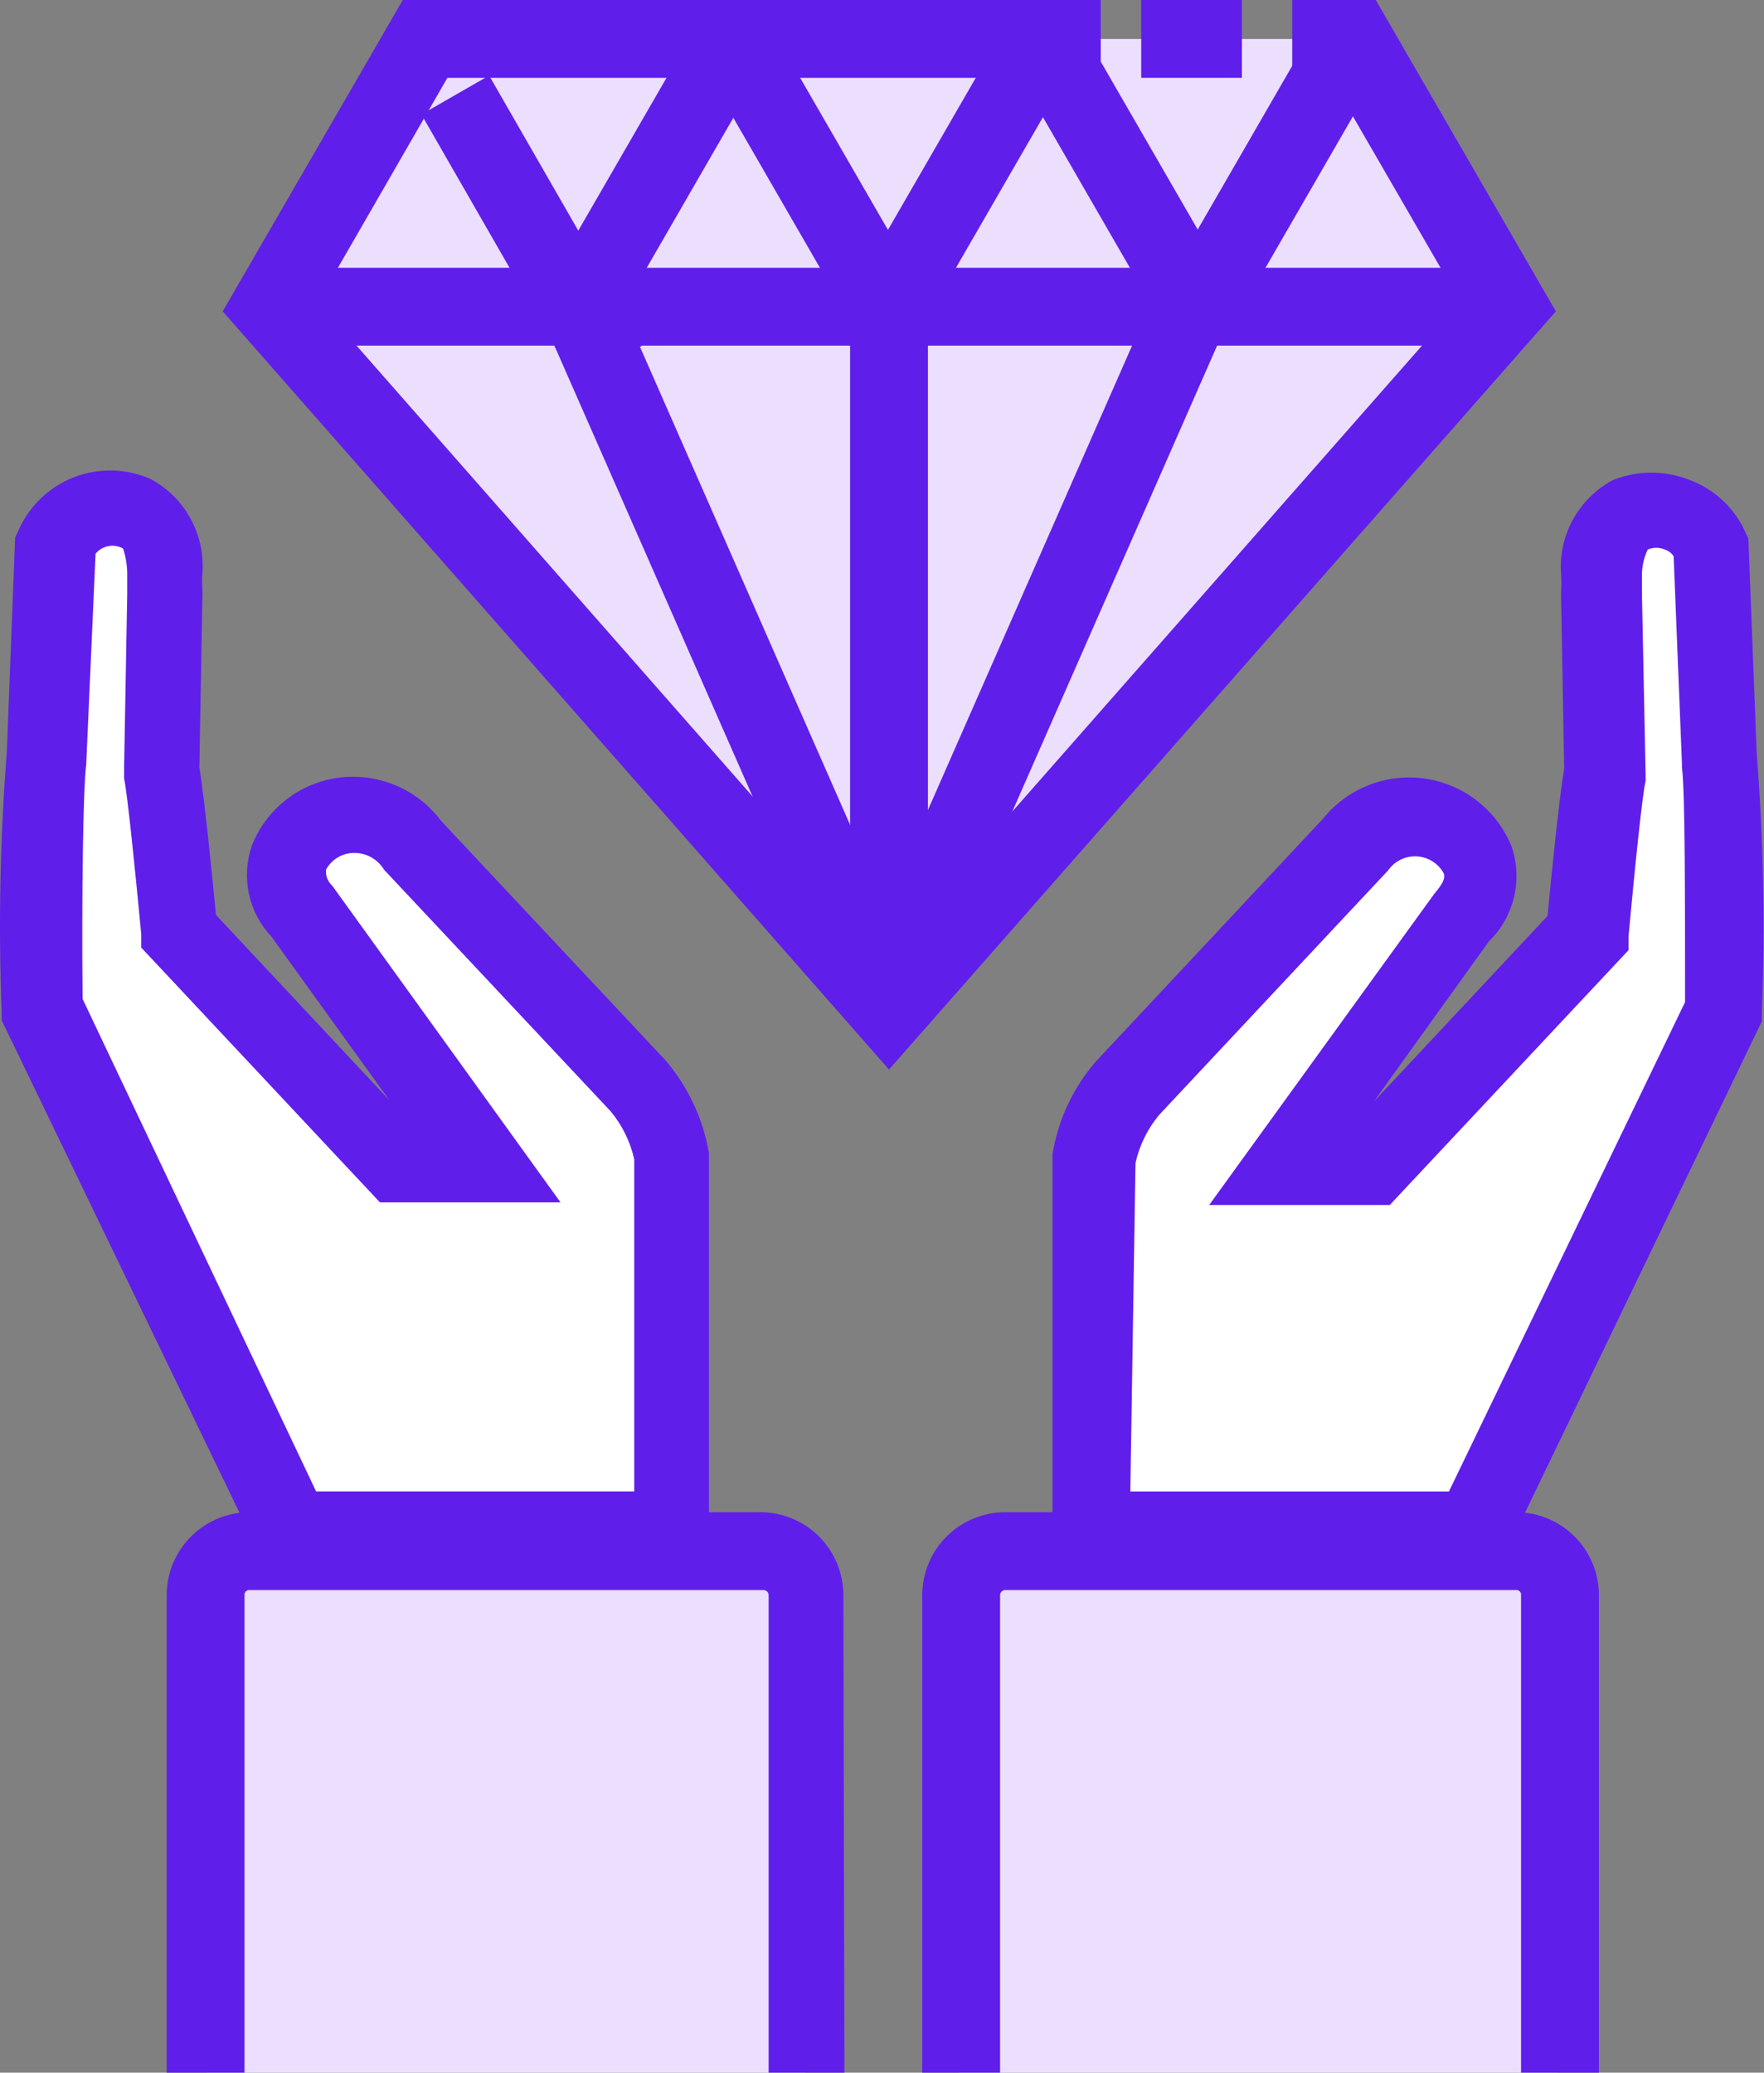
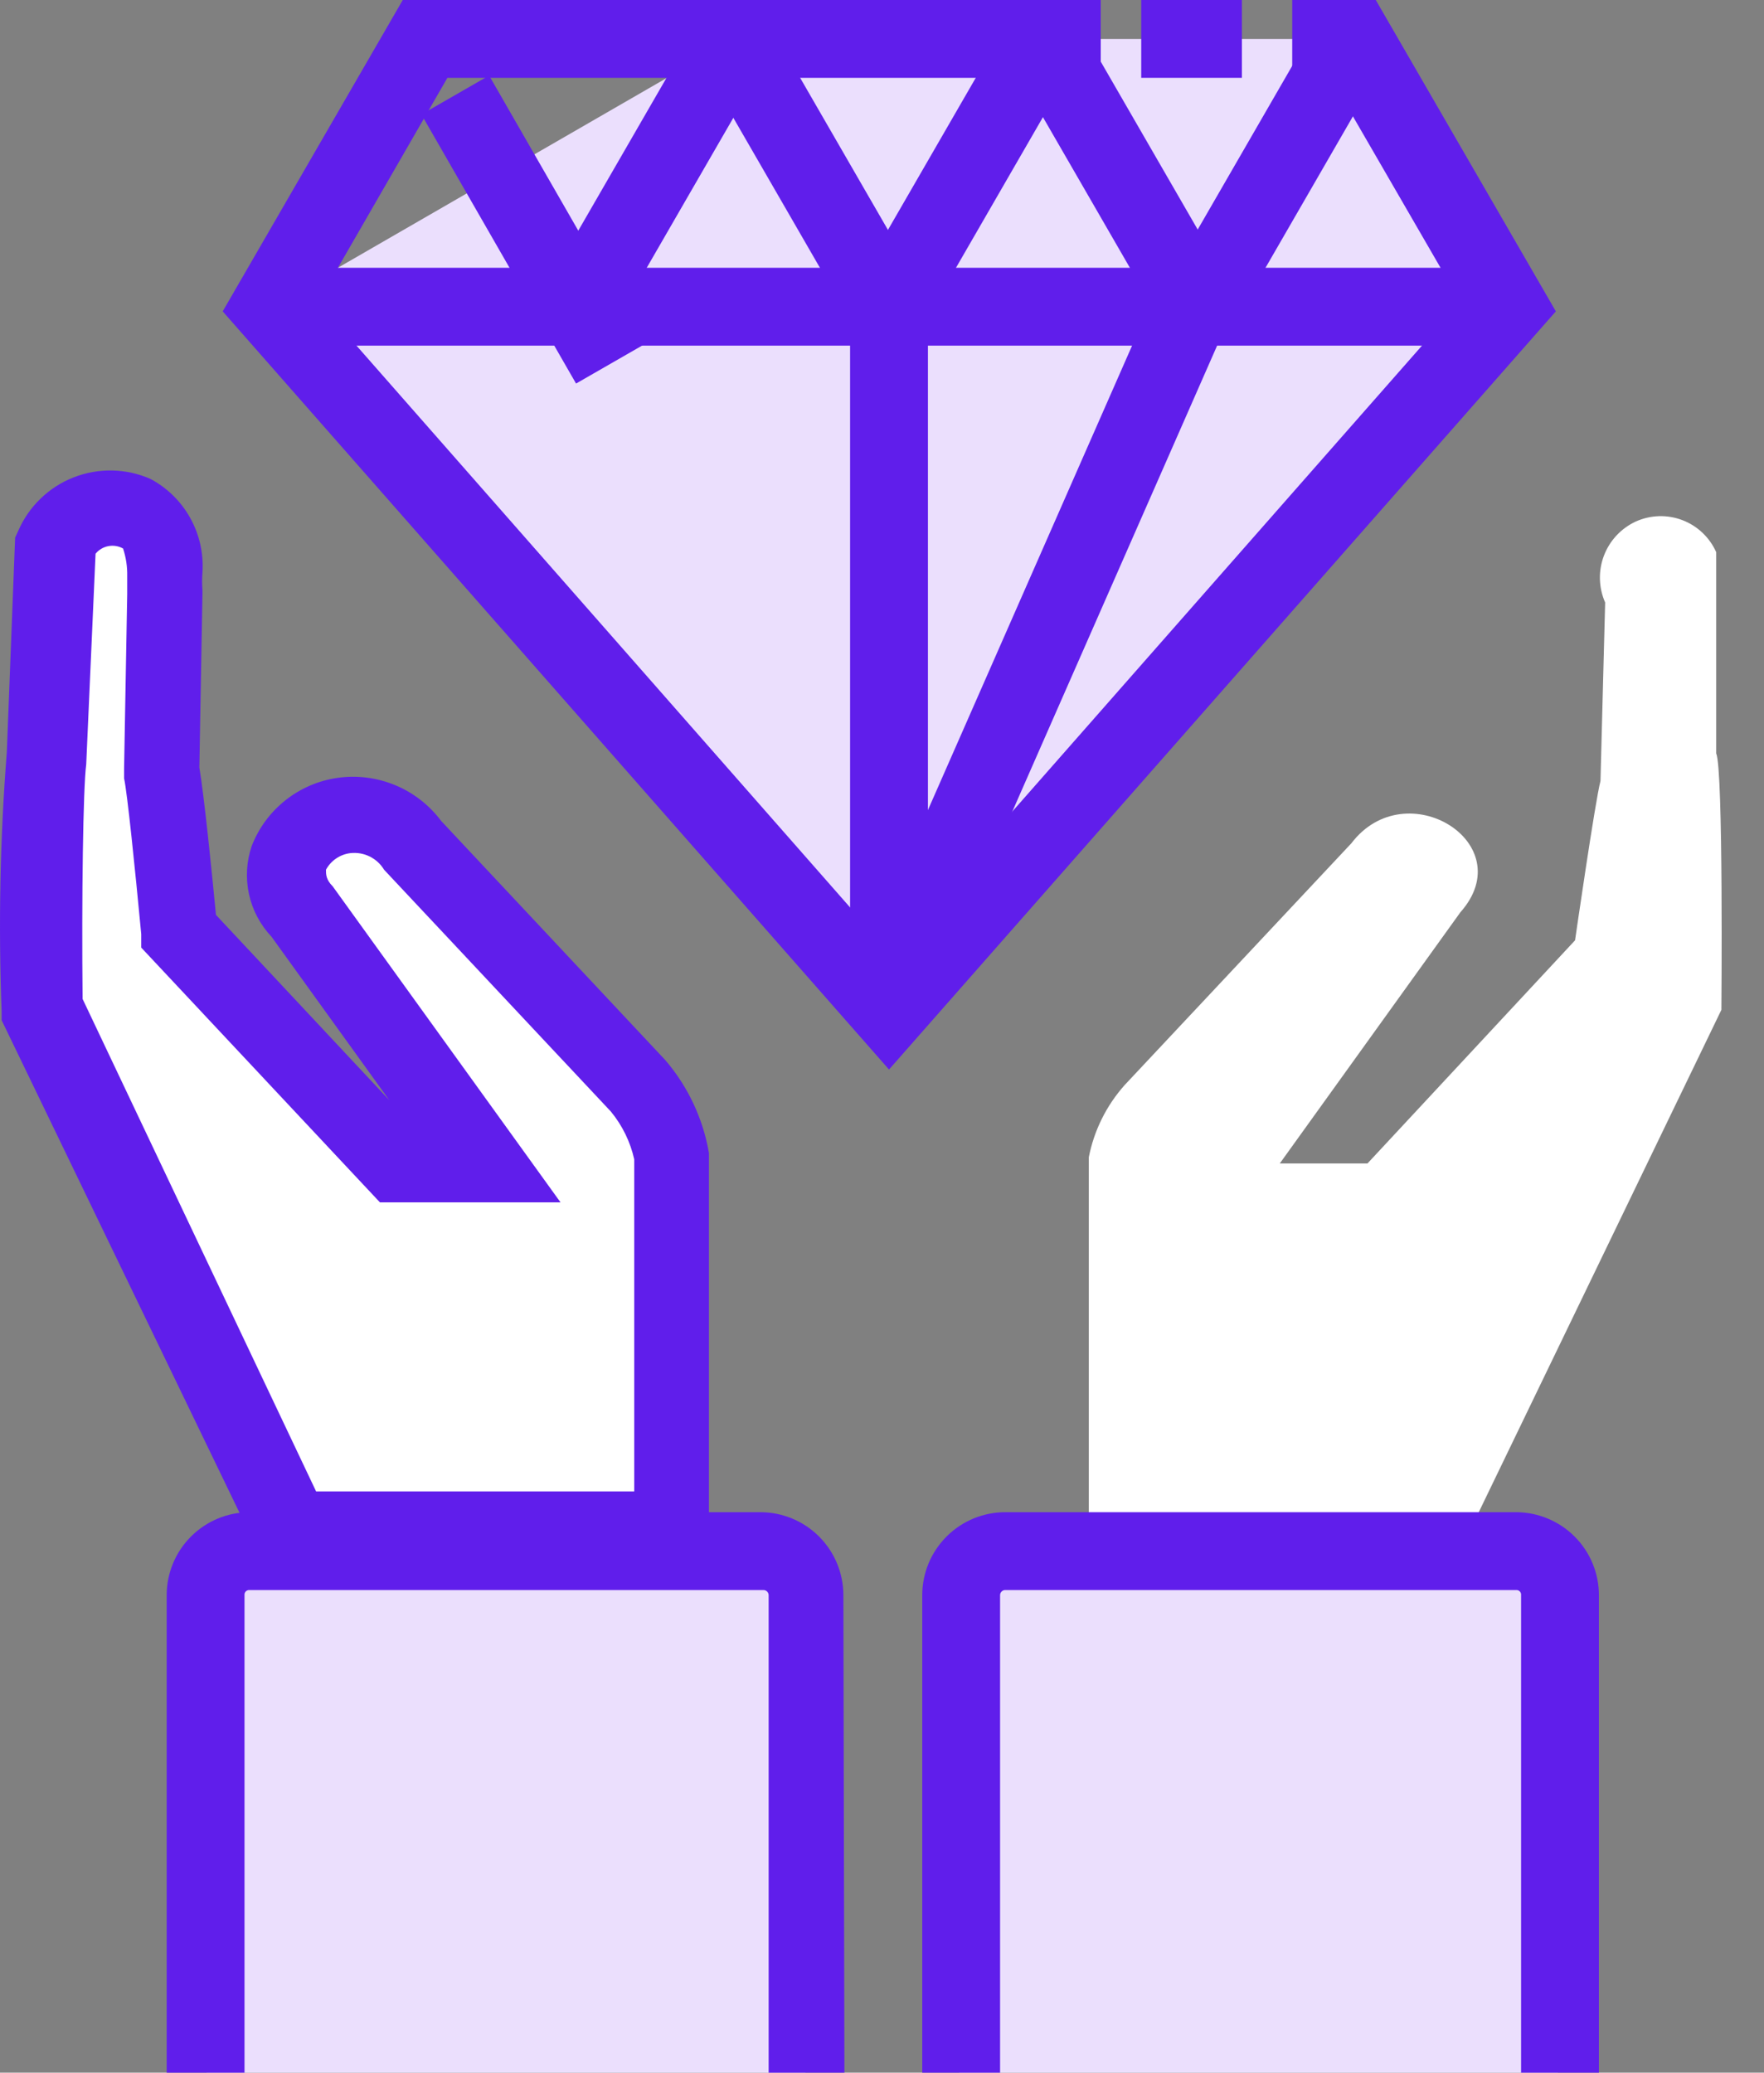
<svg xmlns="http://www.w3.org/2000/svg" width="80" height="94" viewBox="0 0 80 94" fill="none">
  <rect x="0" y="0" width="80" height="94" fill="#808080" stroke="none" />
-   <path d="M61.381 1.766H47.355H33.304H19.278L12.265 13.91L40.318 45.847L68.394 13.91L61.381 1.766Z" fill="#EBDFFD" />
-   <path d="M26.292 13.91L19.279 1.766L12.877 14.004L26.292 13.91Z" fill="#EBDFFD" />
+   <path d="M61.381 1.766H47.355H33.304L12.265 13.91L40.318 45.847L68.394 13.91L61.381 1.766Z" fill="#EBDFFD" />
  <path d="M40.106 13.533L33.305 1.766L26.527 13.51L40.106 13.533Z" fill="#EBDFFD" />
  <path d="M54.462 13.909L47.19 2.188L40.977 14.003L54.462 13.909Z" fill="#EBDFFD" />
  <path d="M40.318 13.909V43.705L54.039 13.909H40.318Z" fill="#EBDFFD" />
  <path d="M12.877 13.909V14.215L39.683 44.387L25.68 13.909H12.877Z" fill="#EBDFFD" />
-   <path d="M67.288 13.909V14.215L40.459 44.387L54.462 13.909H67.288Z" fill="#EBDFFD" />
  <path d="M40.318 48.506L10.1 14.121L18.266 0H49.92V3.53H20.29L14.43 13.697L40.318 43.164L66.229 13.697L60.346 3.53H58.604V0H62.393L70.56 14.121L40.318 48.506Z" fill="#601EEB" />
  <path d="M56.322 0H51.756V3.53H56.322V0Z" fill="#601EEB" />
  <path d="M68.394 12.145H12.265V15.675H68.394V12.145Z" fill="#601EEB" />
-   <path d="M27.916 13.211L24.684 14.632L38.71 46.541L41.942 45.12L27.916 13.211Z" fill="#601EEB" />
  <path d="M52.734 12.507L38.708 44.416L41.94 45.837L55.966 13.928L52.734 12.507Z" fill="#601EEB" />
  <path d="M42.083 13.909H38.553V45.093H42.083V13.909Z" fill="#601EEB" />
  <path d="M22.183 3.426L19.112 5.191L26.125 17.395L29.196 15.63L22.183 3.426Z" fill="#601EEB" />
  <path d="M34.791 0.937L31.733 2.702L38.747 14.85L41.804 13.085L34.791 0.937Z" fill="#601EEB" />
  <path d="M48.841 0.925L45.784 2.69L52.797 14.838L55.854 13.073L48.841 0.925Z" fill="#601EEB" />
  <path d="M59.838 0.848L52.825 12.996L55.882 14.761L62.895 2.613L59.838 0.848Z" fill="#601EEB" />
  <path d="M45.812 0.828L38.798 12.976L41.856 14.741L48.869 2.593L45.812 0.828Z" fill="#601EEB" />
  <path d="M31.785 0.832L24.772 12.979L27.829 14.745L34.843 2.597L31.785 0.832Z" fill="#601EEB" />
  <path d="M51.003 49.212L61.287 38.245C63.758 34.997 69.007 38.245 66.23 41.375L58.04 52.766H62.017L71.431 42.646C71.431 42.646 72.349 36.291 72.584 35.421L72.796 27.325C72.5 26.653 72.479 25.892 72.739 25.205C72.999 24.518 73.518 23.961 74.184 23.653C74.515 23.504 74.872 23.421 75.234 23.41C75.597 23.399 75.958 23.46 76.297 23.589C76.636 23.718 76.946 23.913 77.209 24.162C77.473 24.412 77.684 24.71 77.832 25.042V34.173C78.162 34.879 78.067 45.8 78.067 45.8L66.7 69.335H49.379V52.484C49.617 51.268 50.178 50.138 51.003 49.212Z" fill="white" />
-   <path d="M67.924 71.171H47.732V52.343C47.987 50.782 48.671 49.324 49.709 48.13L59.993 37.139C60.541 36.455 61.258 35.927 62.074 35.606C62.889 35.286 63.775 35.185 64.641 35.314C65.508 35.443 66.326 35.796 67.013 36.339C67.701 36.883 68.234 37.596 68.56 38.41C68.808 39.149 68.842 39.943 68.659 40.701C68.476 41.459 68.082 42.149 67.524 42.693L62.3 49.966L70.183 41.54C70.372 39.54 70.725 36.104 70.937 34.856L70.796 26.948V26.831C70.818 26.564 70.818 26.297 70.796 26.03C70.734 25.169 70.924 24.308 71.342 23.552C71.76 22.796 72.387 22.177 73.149 21.771C74.267 21.325 75.514 21.325 76.632 21.771C77.187 21.977 77.695 22.291 78.127 22.695C78.559 23.099 78.907 23.585 79.15 24.124L79.291 24.43L79.668 34.15C79.976 38.065 80.055 41.994 79.903 45.918V46.318L67.924 71.171ZM51.262 67.641H65.712L76.42 45.447C76.42 40.881 76.42 35.845 76.279 34.809V34.644L75.902 25.23C75.81 25.084 75.668 24.976 75.502 24.924C75.38 24.872 75.248 24.845 75.114 24.845C74.981 24.845 74.848 24.872 74.726 24.924C74.535 25.328 74.446 25.773 74.467 26.219V27.043L74.632 35.162V35.421C74.49 35.962 74.137 39.398 73.855 42.482V43.094L63.029 54.649H54.839L65.053 40.528C65.453 40.057 65.547 39.822 65.477 39.61C65.356 39.388 65.181 39.201 64.967 39.066C64.754 38.93 64.509 38.852 64.257 38.838C64.005 38.824 63.753 38.874 63.526 38.985C63.298 39.095 63.103 39.262 62.959 39.469L52.556 50.578C52.038 51.206 51.675 51.948 51.497 52.743L51.262 67.641Z" fill="#601EEB" />
  <path d="M70.654 94V72.347C70.654 71.817 70.444 71.308 70.069 70.933C69.693 70.558 69.185 70.347 68.654 70.347H45.52C45.255 70.344 44.992 70.393 44.747 70.492C44.502 70.591 44.278 70.738 44.09 70.924C43.902 71.11 43.752 71.332 43.65 71.576C43.548 71.821 43.496 72.083 43.496 72.347V94H70.654Z" fill="#EBDFFD" />
  <path d="M29.022 49.212L18.737 38.221C16.266 34.974 11.018 38.221 13.795 41.352L21.985 52.743H18.008L8.594 42.623C8.594 42.623 7.676 36.268 7.441 35.397L7.229 27.301C7.525 26.629 7.545 25.868 7.285 25.181C7.026 24.495 6.507 23.937 5.84 23.63C5.51 23.48 5.153 23.398 4.79 23.387C4.428 23.376 4.067 23.437 3.728 23.566C3.389 23.695 3.079 23.89 2.815 24.139C2.552 24.388 2.34 24.687 2.192 25.018V34.15C1.863 34.856 1.957 45.776 1.957 45.776L13.348 69.311H30.645V52.46C30.403 51.252 29.842 50.131 29.022 49.212Z" fill="white" />
  <path d="M32.293 71.171H12.1L0.074 46.27V45.87C-0.076 41.946 0.002 38.017 0.31 34.102L0.686 24.382L0.827 24.076C1.065 23.526 1.409 23.029 1.84 22.613C2.271 22.196 2.78 21.869 3.338 21.651C3.896 21.432 4.491 21.326 5.091 21.338C5.69 21.35 6.28 21.481 6.829 21.723C7.586 22.128 8.211 22.743 8.629 23.495C9.046 24.246 9.238 25.102 9.182 25.959C9.16 26.233 9.16 26.509 9.182 26.783V26.901L9.041 34.809C9.253 36.056 9.606 39.516 9.794 41.493L17.654 49.895L12.312 42.481C11.801 41.941 11.448 41.272 11.29 40.546C11.133 39.82 11.177 39.065 11.418 38.362C11.734 37.551 12.26 36.837 12.943 36.296C13.625 35.754 14.439 35.403 15.301 35.279C16.189 35.152 17.094 35.266 17.923 35.61C18.751 35.953 19.471 36.514 20.008 37.233L30.175 48.082C31.203 49.282 31.886 50.738 32.152 52.295V71.124L32.293 71.171ZM14.336 67.64H28.763V52.578C28.585 51.783 28.222 51.041 27.704 50.412L17.419 39.445C17.263 39.186 17.036 38.977 16.765 38.844C16.494 38.71 16.19 38.658 15.889 38.692C15.658 38.72 15.437 38.803 15.245 38.934C15.052 39.065 14.894 39.24 14.783 39.445C14.783 39.657 14.783 39.892 15.089 40.198L25.421 54.531H17.231L6.405 42.975V42.363C6.123 39.374 5.769 35.938 5.628 35.303V34.832L5.769 26.948V26.124C5.778 25.701 5.714 25.279 5.581 24.877C5.379 24.763 5.143 24.725 4.915 24.768C4.687 24.811 4.481 24.933 4.334 25.112L3.91 34.667C3.769 35.726 3.698 40.739 3.746 45.305L14.336 67.64Z" fill="#601EEB" />
  <path d="M9.37 94V72.347C9.37 71.817 9.581 71.308 9.956 70.933C10.331 70.558 10.84 70.347 11.37 70.347H34.505C34.77 70.344 35.032 70.393 35.278 70.492C35.523 70.591 35.746 70.738 35.934 70.924C36.123 71.11 36.272 71.332 36.374 71.576C36.476 71.821 36.529 72.083 36.529 72.347V94H9.37Z" fill="#EBDFFD" />
  <path d="M72.513 94H68.983V72.348C68.987 72.316 68.984 72.284 68.973 72.253C68.963 72.223 68.945 72.196 68.923 72.173C68.9 72.15 68.873 72.133 68.842 72.123C68.812 72.112 68.78 72.109 68.748 72.112H45.614C45.581 72.109 45.547 72.113 45.516 72.123C45.485 72.133 45.456 72.15 45.432 72.172C45.407 72.195 45.388 72.222 45.374 72.252C45.361 72.282 45.355 72.315 45.355 72.348V94H41.825V72.348C41.825 71.851 41.923 71.36 42.113 70.901C42.304 70.443 42.584 70.027 42.936 69.677C43.288 69.327 43.706 69.05 44.165 68.862C44.625 68.674 45.117 68.579 45.614 68.582H68.748C69.746 68.582 70.704 68.979 71.41 69.685C72.117 70.391 72.513 71.349 72.513 72.348V94Z" fill="#601EEB" />
  <path d="M38.295 94H34.859V72.348C34.859 72.285 34.834 72.225 34.79 72.181C34.746 72.137 34.686 72.112 34.623 72.112H11.324C11.292 72.109 11.26 72.112 11.23 72.123C11.2 72.133 11.172 72.15 11.149 72.173C11.127 72.195 11.11 72.223 11.099 72.253C11.089 72.284 11.085 72.316 11.089 72.348V94H7.559V72.348C7.559 71.349 7.955 70.391 8.662 69.685C9.368 68.979 10.326 68.582 11.324 68.582H34.482C35.481 68.582 36.439 68.979 37.145 69.685C37.851 70.391 38.248 71.349 38.248 72.348L38.295 94Z" fill="#601EEB" />
</svg>